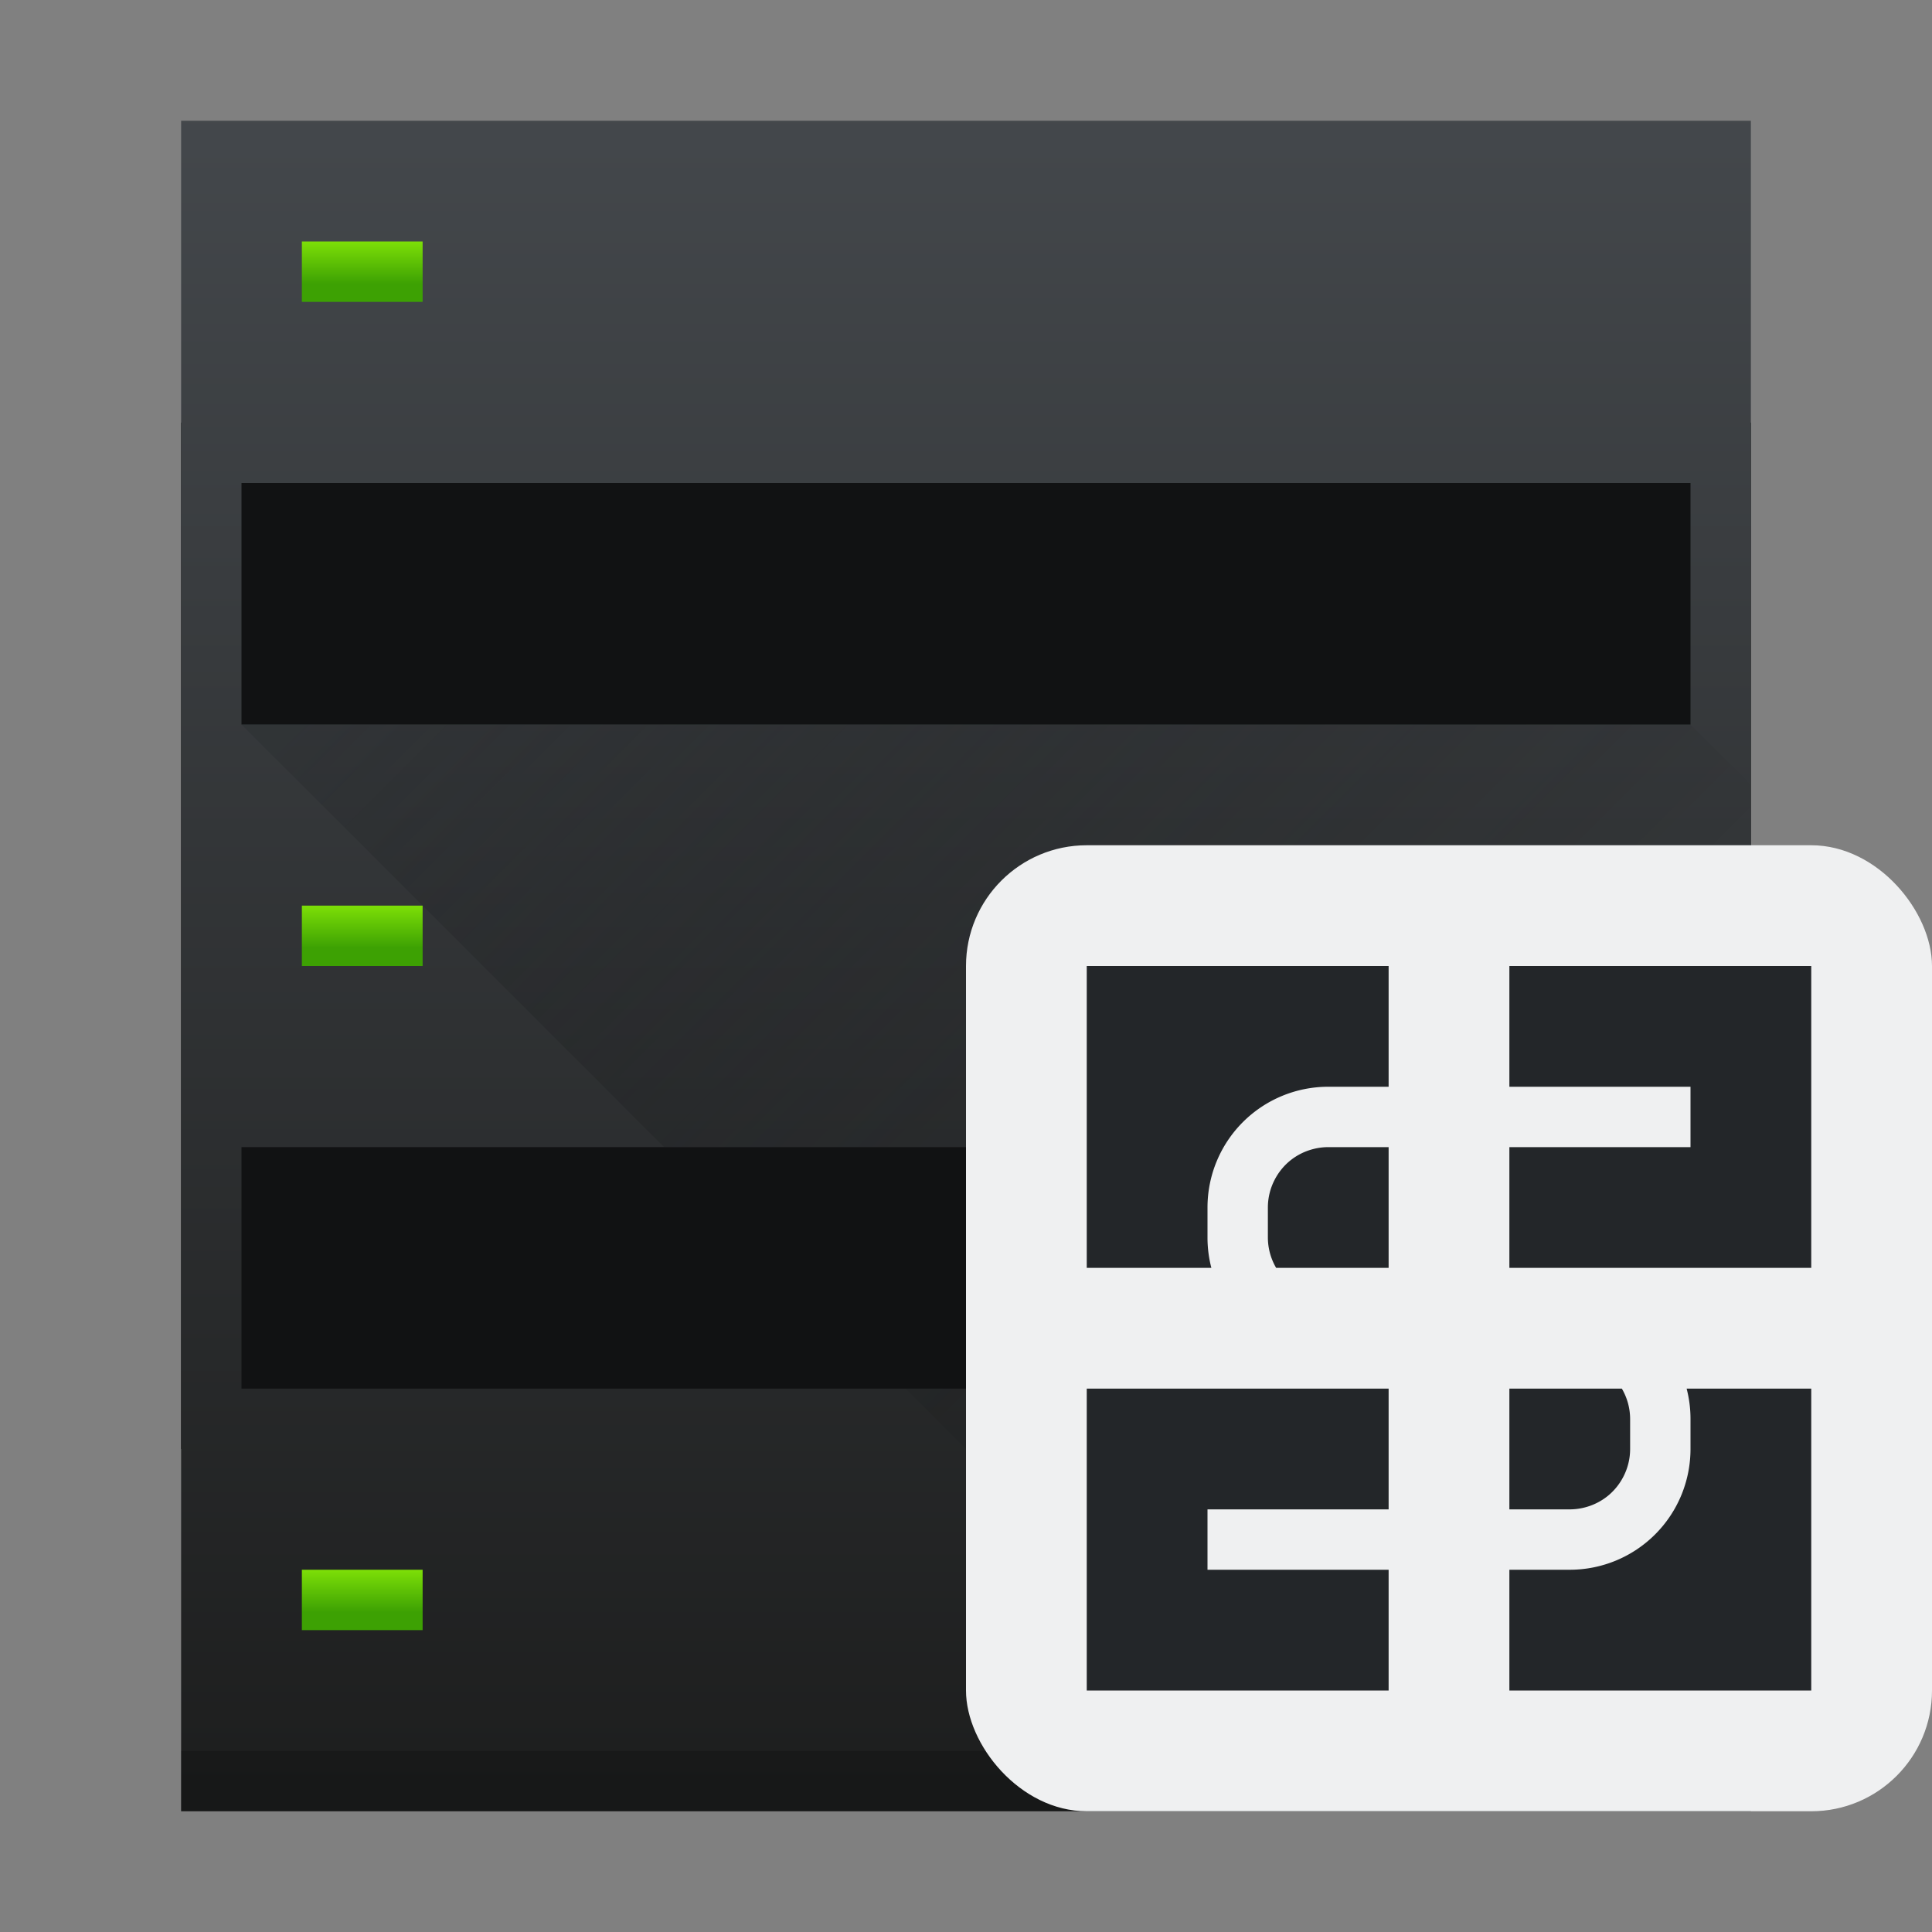
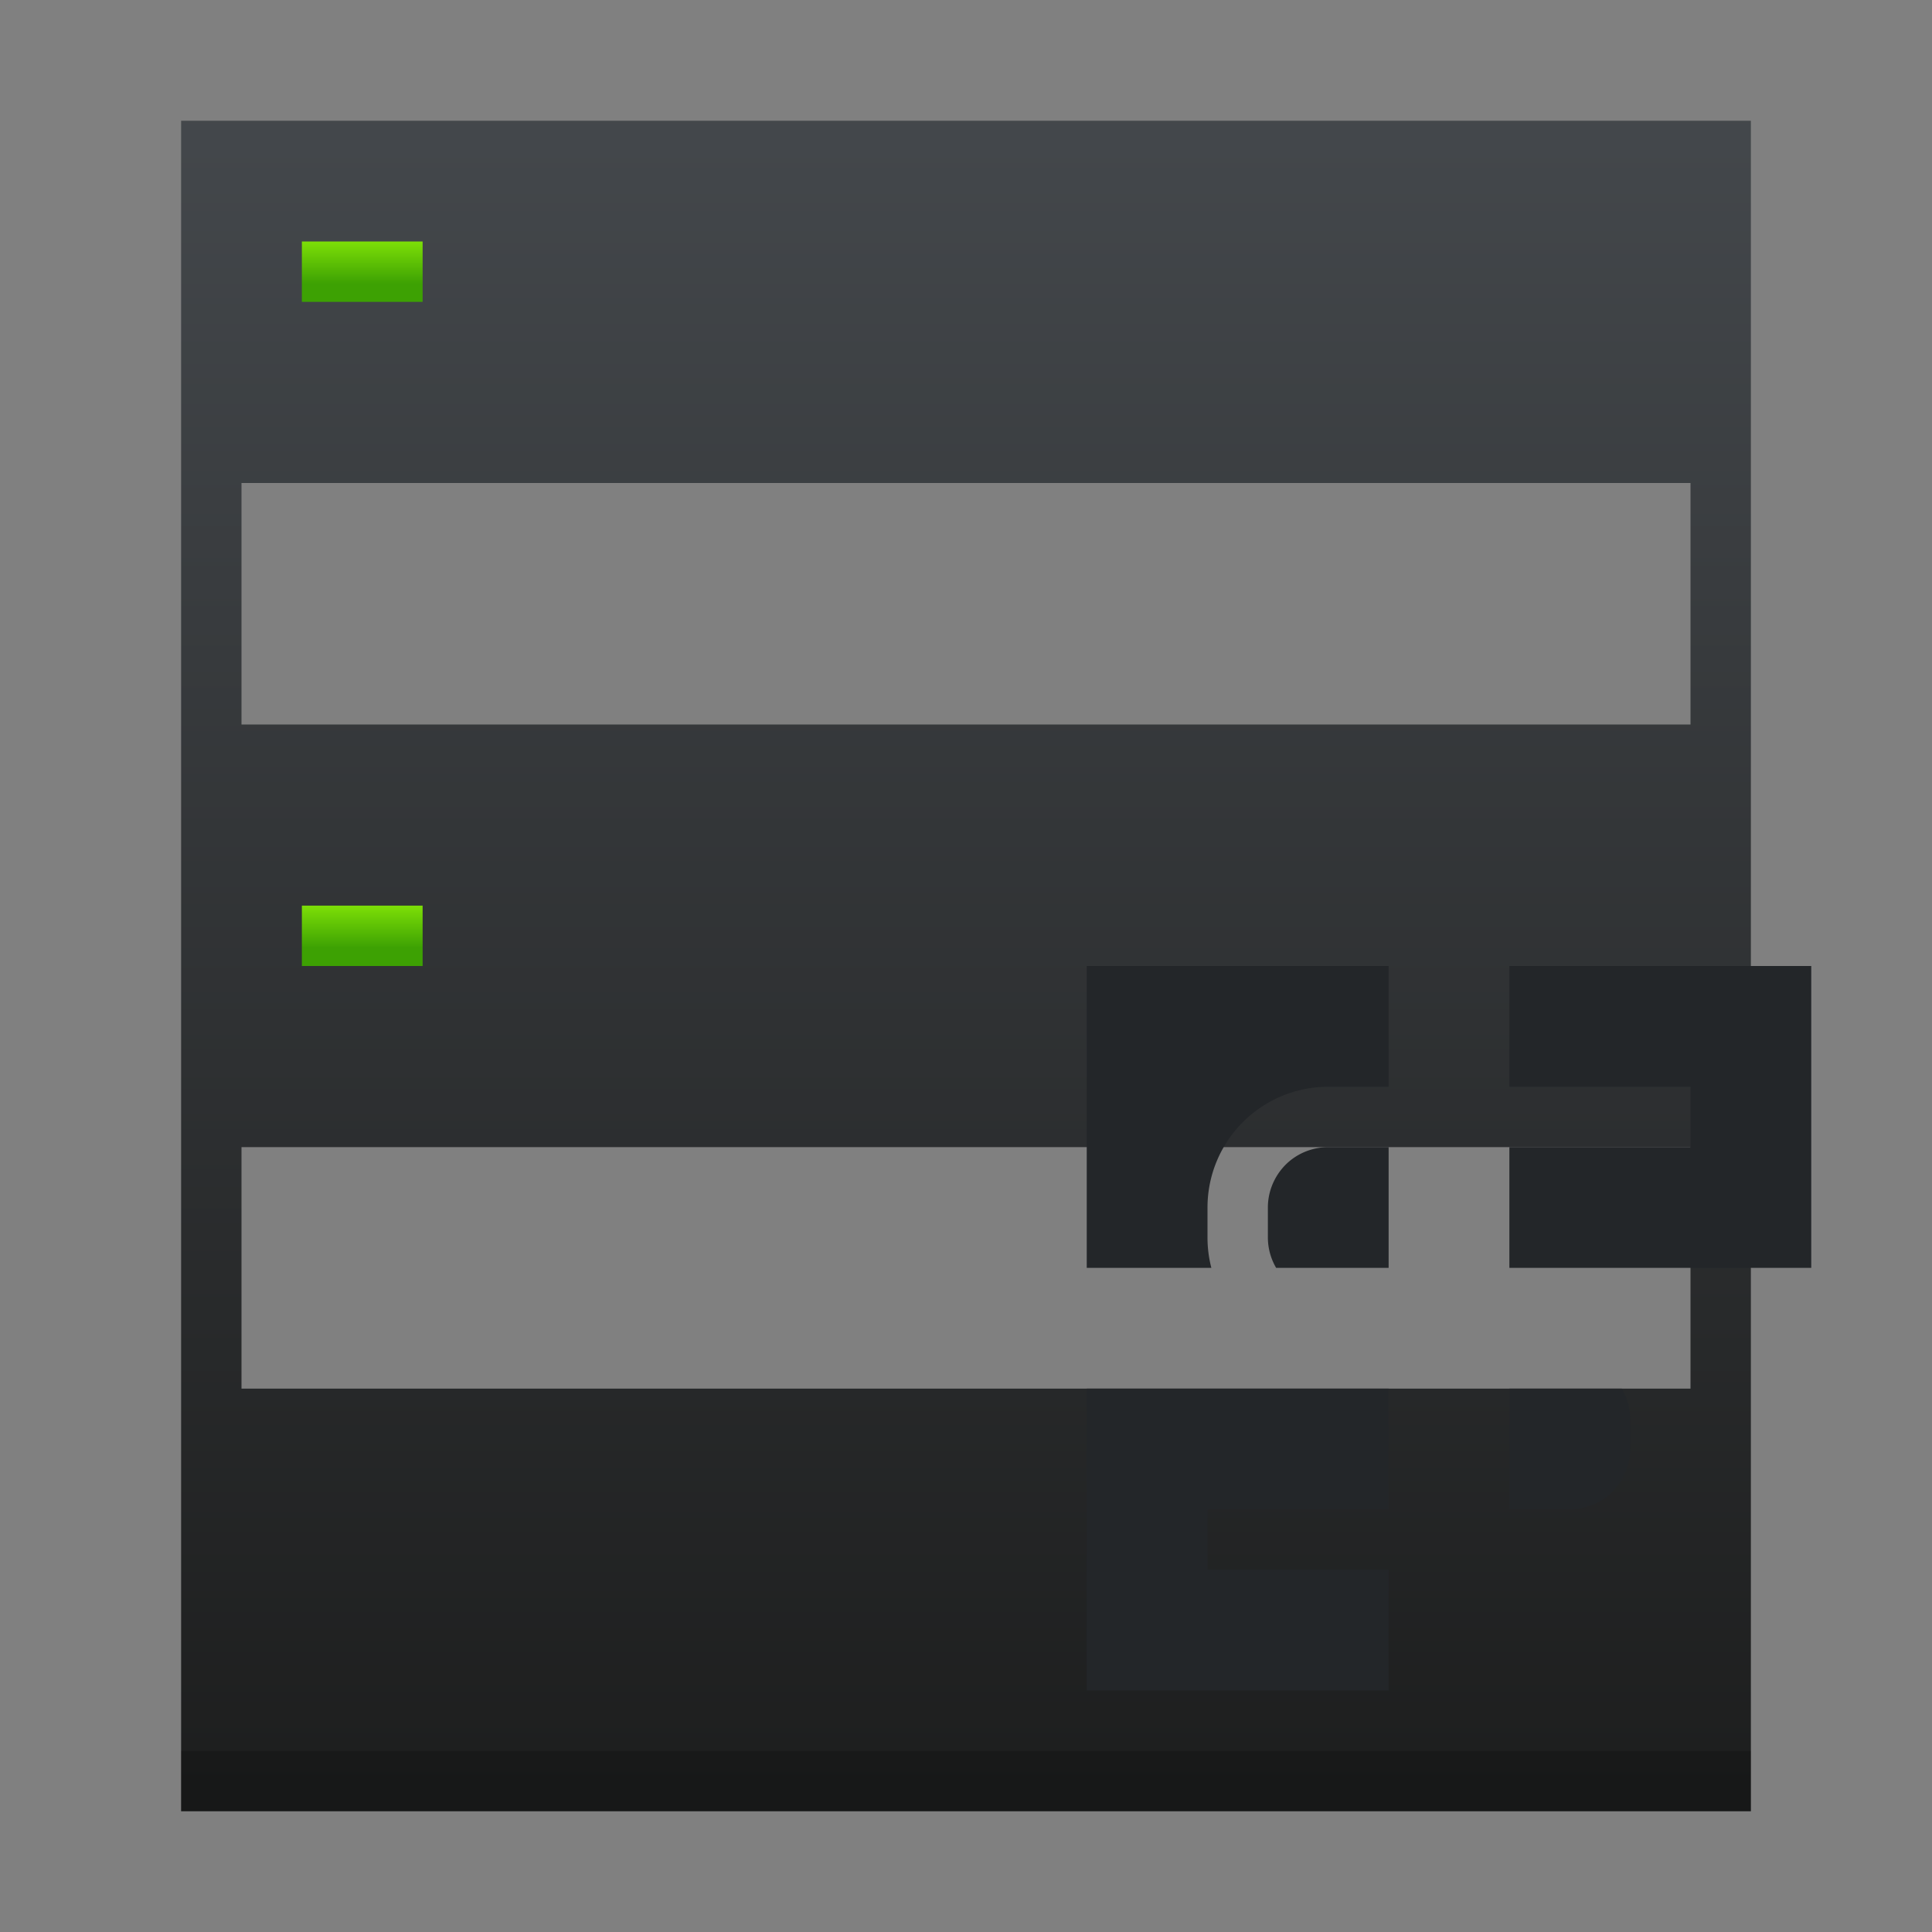
<svg xmlns="http://www.w3.org/2000/svg" xmlns:xlink="http://www.w3.org/1999/xlink" height="32" width="32">
  <rect width="100%" height="100%" fill="#808080" stroke="none" />
  <linearGradient id="b" gradientTransform="matrix(.7 0 0 .7 -.7 -1.1)" gradientUnits="userSpaceOnUse" x2="0" y1="44" y2="4">
    <stop offset="0" stop-color="#1d1e1e" />
    <stop offset="1" stop-color="#44484c" />
  </linearGradient>
  <linearGradient id="c" gradientTransform="matrix(.7 0 0 .7 -270.499 -350.76)" x2="0" xlink:href="#a" y1="507.8" y2="506.8" />
  <linearGradient id="a" gradientUnits="userSpaceOnUse" x2="0" y1="507.8" y2="506.8">
    <stop offset="0" stop-color="#3da103" />
    <stop offset="1" stop-color="#7ddf07" />
  </linearGradient>
  <linearGradient id="d" gradientTransform="matrix(.7 0 0 .7 -270.499 -339.76)" x2="0" xlink:href="#a" y1="507.8" y2="506.8" />
  <linearGradient id="e" gradientTransform="matrix(.7 0 0 .7 -270.499 -328.76)" x2="0" xlink:href="#a" y1="507.8" y2="506.8" />
  <linearGradient id="f" gradientUnits="userSpaceOnUse" x1="5" x2="18" y1="12" y2="25">
    <stop offset="0" stop-color="#292c2f" />
    <stop offset="1" stop-opacity="0" />
  </linearGradient>
-   <path d="M3 7h26v17H3z" fill="#111213" />
  <g stroke-width=".7">
    <path d="M3 2v28h26V2zm1 6h24v4H4zm0 11h24v4H4z" fill="url(#b)" />
    <path d="M5 4h2v1H5z" fill="url(#c)" />
    <path d="M5 15h2v1H5z" fill="url(#d)" />
-     <path d="M5 26h2v1H5z" fill="url(#e)" />
  </g>
  <path d="M3 29h26v1H3z" opacity=".2" />
-   <path d="M4 12l7 7h17v4H15l7 7h7V13l-1-1z" fill="url(#f)" fill-rule="evenodd" opacity=".4" />
-   <rect fill="#eff0f1" height="16" rx="2" width="16" x="16" y="14" />
  <g fill="#232629">
-     <path d="M27.936 23a2 2 0 0 1 .064.5v.5a2 2 0 0 1-2 2h-1v2h5v-5h-2z" />
    <path d="M25 23v2h1a1.007 1.007 0 0 0 .295-.045.997.997 0 0 0 .35-.19 1 1 0 0 0 .246-.312A.997.997 0 0 0 27 24v-.5a1 1 0 0 0-.137-.5zm-7 0v5h5v-2h-3v-1h3v-2zm0-7v5h2.064a2 2 0 0 1-.064-.5V20a2 2 0 0 1 2-2h1v-2z" />
    <path d="M22 19a1.007 1.007 0 0 0-.295.045.997.997 0 0 0-.35.19 1 1 0 0 0-.246.312A.997.997 0 0 0 21 20v.5a1 1 0 0 0 .137.5H23v-2zm3-3v2h3v1h-3v2h5v-5z" />
  </g>
</svg>